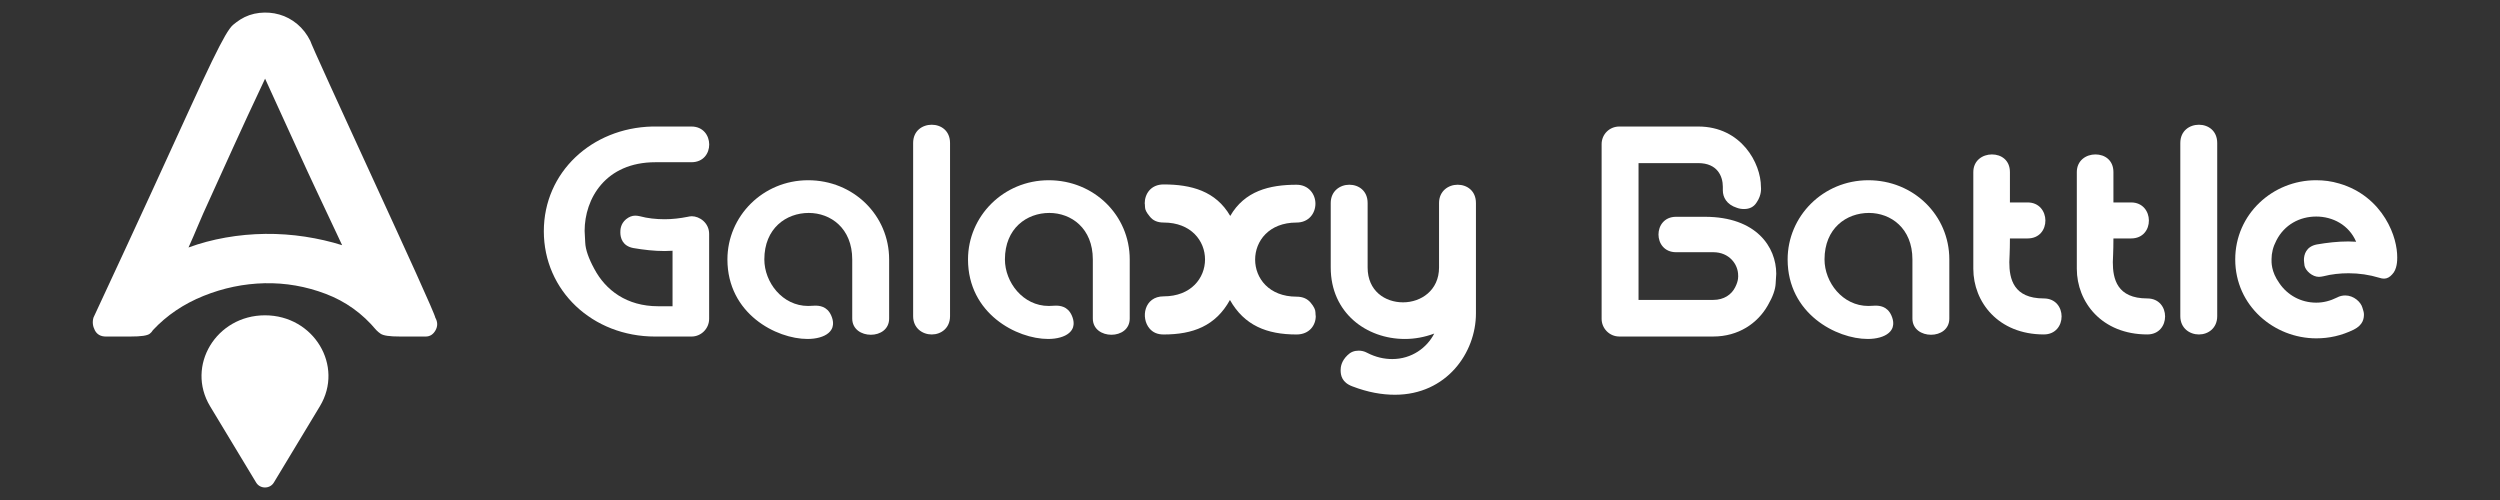
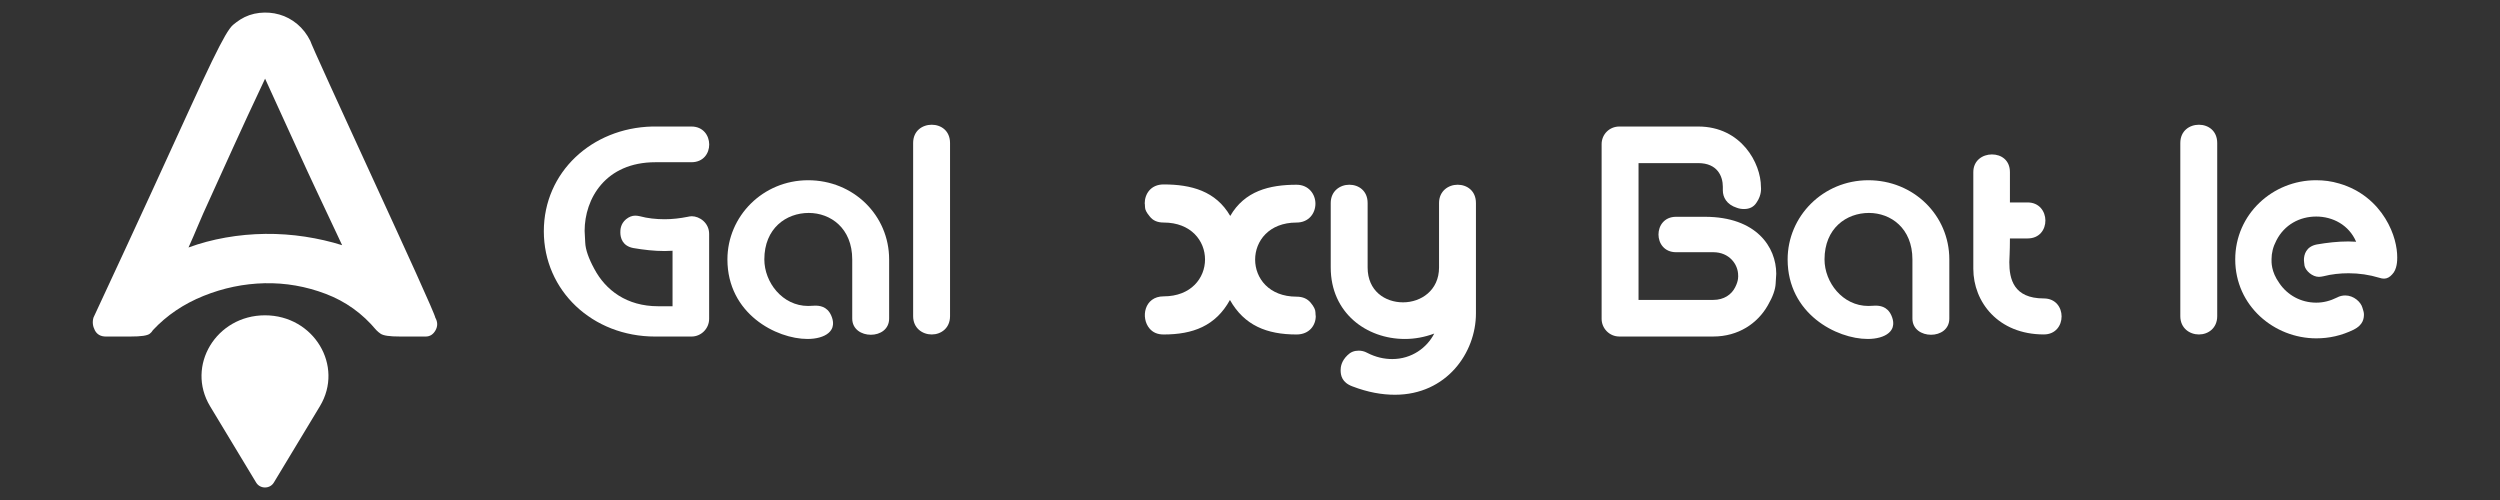
<svg xmlns="http://www.w3.org/2000/svg" version="1.1" id="Слой_1" x="0px" y="0px" width="200px" height="40px" viewBox="0 0 200 40" enable-background="new 0 0 200 40" xml:space="preserve">
  <rect x="0" y="0" width="200" height="40" fill="#333333" stroke="none" />
  <g>
    <path fill="#FFFFFF" d="M24.822,3.266c0,0.025,0.142,0.357,0.425,0.997c0.282,0.64,0.658,1.471,1.126,2.492   c0.467,1.021,1.002,2.19,1.604,3.506c0.604,1.316,1.219,2.657,1.845,4.022c0.628,1.366,1.243,2.707,1.846,4.022   c0.603,1.317,1.139,2.492,1.606,3.525c0.466,1.033,0.842,1.876,1.126,2.527c0.282,0.651,0.423,1.002,0.423,1.052   c0.197,0.346,0.203,0.684,0.019,1.016c-0.184,0.332-0.448,0.499-0.793,0.499c-0.861,0-1.525,0-1.993,0   c-0.467,0-0.824-0.02-1.07-0.057c-0.246-0.037-0.424-0.092-0.535-0.167c-0.111-0.073-0.228-0.171-0.35-0.293   c-1.108-1.33-2.455-2.296-4.041-2.897c-1.587-0.604-3.218-0.886-4.891-0.851c-1.673,0.039-3.303,0.376-4.89,1.016   c-1.587,0.64-2.934,1.55-4.041,2.732c-0.074,0.122-0.16,0.22-0.258,0.293c-0.099,0.075-0.271,0.13-0.517,0.167   c-0.247,0.037-0.604,0.057-1.07,0.057c-0.468,0-1.107,0-1.919,0c-0.418,0-0.714-0.167-0.886-0.499s-0.209-0.67-0.11-1.016   c1.845-3.961,3.382-7.282,4.613-9.964c1.229-2.681,2.238-4.883,3.026-6.605c0.787-1.722,1.402-3.038,1.845-3.949   c0.443-0.91,0.793-1.587,1.052-2.03c0.258-0.443,0.467-0.732,0.628-0.868c0.159-0.135,0.35-0.277,0.572-0.424   c0.467-0.295,0.978-0.473,1.531-0.535c0.554-0.062,1.089-0.019,1.605,0.129c0.518,0.147,0.991,0.4,1.421,0.756   C24.201,2.277,24.552,2.726,24.822,3.266z M15.08,19.799c0.934-0.344,1.925-0.608,2.971-0.793c1.045-0.185,2.104-0.282,3.174-0.295   c1.07-0.012,2.127,0.063,3.174,0.222c1.046,0.161,2.035,0.387,2.971,0.683c-0.172-0.37-0.302-0.646-0.388-0.831   c-0.087-0.184-0.185-0.394-0.296-0.627c-0.109-0.234-0.264-0.56-0.46-0.978c-0.197-0.418-0.499-1.058-0.904-1.919   c-0.406-0.86-0.936-2.005-1.587-3.432c-0.651-1.427-1.494-3.272-2.528-5.536c-1.033,2.19-1.87,3.992-2.51,5.407   c-0.64,1.415-1.156,2.552-1.55,3.414c-0.394,0.862-0.689,1.513-0.886,1.956c-0.197,0.442-0.351,0.799-0.461,1.07   c-0.11,0.271-0.215,0.517-0.313,0.738C15.387,19.099,15.251,19.407,15.08,19.799z" />
  </g>
  <path fill="#FFFFFF" d="M21.906,38.607c-0.313,0.522-1.099,0.522-1.413,0l-3.685-6.105c-1.952-3.234,0.488-7.277,4.391-7.277  c3.904,0,6.344,4.043,4.391,7.277L21.906,38.607z" />
  <g enable-background="new    ">
    <path fill="#FFFFFF" d="M52.171,10.122h3.144c1.872,0,1.92,2.856,0,2.856h-2.88c-4.008,0-5.665,2.929-5.665,5.496   c0,0.097,0.024,0.408,0.048,0.937c0.024,0.552,0.264,1.248,0.72,2.088c0.912,1.729,2.616,3.001,5.113,3.001h1.152v-4.44   c-0.216,0-0.432,0.023-0.624,0.023c-0.84,0-1.68-0.096-2.52-0.24c-0.864-0.168-1.032-0.815-1.032-1.248   c0-0.191,0-0.672,0.456-1.056c0.24-0.192,0.48-0.288,0.744-0.288c0.12,0,0.24,0.024,0.36,0.048c0.624,0.168,1.296,0.24,1.992,0.24   c0.6,0,1.224-0.072,1.824-0.192c0.12-0.023,0.216-0.048,0.336-0.048c0.624,0,1.392,0.528,1.392,1.416v6.793   c0,0.768-0.624,1.416-1.416,1.416h-2.904c-5.017,0-8.905-3.672-8.905-8.425C43.506,13.771,47.347,10.242,52.171,10.122z" />
    <path fill="#FFFFFF" d="M64.651,14.419c3.625,0,6.48,2.808,6.48,6.336v4.729c0,0.864-0.72,1.297-1.464,1.297   s-1.488-0.433-1.488-1.297v-4.729c0-2.496-1.728-3.72-3.48-3.72c-1.8,0-3.552,1.224-3.552,3.72c0,1.824,1.44,3.721,3.504,3.721   c0.192,0,0.432-0.024,0.552-0.024c0.312,0,0.96,0.024,1.296,0.793c0.096,0.216,0.144,0.432,0.144,0.6c0,0.144,0,0.48-0.36,0.792   c-0.36,0.313-0.984,0.48-1.68,0.48c-2.496,0-6.409-2.017-6.409-6.361C58.194,17.299,61.027,14.419,64.651,14.419z" />
    <path fill="#FFFFFF" d="M74.539,9.979c0.744,0,1.464,0.479,1.464,1.464v13.85c0,0.96-0.72,1.464-1.464,1.464   s-1.488-0.504-1.488-1.464v-13.85C73.05,10.458,73.794,9.979,74.539,9.979z" />
-     <path fill="#FFFFFF" d="M83.898,14.419c3.625,0,6.48,2.808,6.48,6.336v4.729c0,0.864-0.72,1.297-1.464,1.297   s-1.488-0.433-1.488-1.297v-4.729c0-2.496-1.728-3.72-3.48-3.72c-1.8,0-3.552,1.224-3.552,3.72c0,1.824,1.44,3.721,3.504,3.721   c0.192,0,0.432-0.024,0.552-0.024c0.312,0,0.96,0.024,1.296,0.793c0.096,0.216,0.144,0.432,0.144,0.6c0,0.144,0,0.48-0.36,0.792   c-0.36,0.313-0.984,0.48-1.68,0.48c-2.496,0-6.409-2.017-6.409-6.361C77.442,17.299,80.274,14.419,83.898,14.419z" />
    <path fill="#FFFFFF" d="M93.09,23.708c4.417,0,4.417-5.905,0-5.905c-0.504,0-0.864-0.168-1.104-0.479   c-0.264-0.313-0.384-0.553-0.384-0.744c0-0.216-0.024-0.313-0.024-0.313c0-0.744,0.48-1.512,1.512-1.512   c2.208,0,4.177,0.528,5.329,2.521c1.152-1.992,3.121-2.497,5.304-2.497c0.984,0,1.512,0.769,1.512,1.513   c0,0.768-0.527,1.512-1.512,1.512c-4.416,0-4.416,5.929,0,5.929c0.504,0,0.864,0.168,1.129,0.48   c0.264,0.312,0.383,0.576,0.383,0.768c0,0.192,0.025,0.288,0.025,0.313c0,0.72-0.505,1.464-1.537,1.464   c-2.376,0-4.176-0.72-5.328-2.761c-1.152,2.089-2.976,2.761-5.305,2.761c-0.504,0-0.864-0.168-1.128-0.48   C91.242,25.436,91.53,23.708,93.09,23.708z" />
    <path fill="#FFFFFF" d="M106.458,16.243c0-0.96,0.744-1.465,1.488-1.465s1.464,0.48,1.464,1.465v5.16   c0,1.872,1.393,2.784,2.832,2.784c1.44,0,2.881-0.96,2.881-2.784v-5.16c0-0.96,0.744-1.465,1.488-1.465s1.464,0.48,1.464,1.465   v8.832c0,3.145-2.353,6.505-6.48,6.505c-1.032,0-2.16-0.191-3.408-0.672c-0.841-0.313-0.937-0.888-0.937-1.296   c0-0.24,0.049-0.721,0.553-1.2c0.24-0.24,0.527-0.36,0.888-0.36c0.216,0,0.456,0.048,0.672,0.168   c0.696,0.36,1.368,0.504,2.017,0.504c1.56,0,2.783-0.912,3.359-2.04c-0.768,0.288-1.56,0.433-2.352,0.433   c-3.072,0-5.929-2.089-5.929-5.713V16.243z" />
    <path fill="#FFFFFF" d="M129.545,10.122h6.313c3.456,0,5.017,2.952,5.017,4.825c0,0.048,0.096,0.624-0.36,1.271   c-0.216,0.336-0.552,0.504-0.984,0.504c-0.192,0-0.384-0.023-0.575-0.096c-0.841-0.264-1.129-0.864-1.129-1.393   c0-0.048,0-0.096,0-0.144s0-0.096,0-0.144c0-0.841-0.432-1.896-1.968-1.896h-4.776v10.944h5.977c0.863,0,1.464-0.432,1.752-1.008   c0.288-0.552,0.24-0.912,0.24-0.96c0-0.864-0.696-1.848-1.992-1.848h-2.977c-1.872,0-1.872-2.833,0-2.833h2.305   c4.128,0,5.712,2.425,5.712,4.561c0,0.072-0.024,0.336-0.048,0.792s-0.217,1.032-0.624,1.729c-0.816,1.44-2.353,2.496-4.368,2.496   h-7.514c-0.791,0-1.416-0.648-1.416-1.416v-13.97C128.129,10.746,128.754,10.122,129.545,10.122z" />
    <path fill="#FFFFFF" d="M149.466,14.419c3.624,0,6.48,2.808,6.48,6.336v4.729c0,0.864-0.72,1.297-1.464,1.297   s-1.488-0.433-1.488-1.297v-4.729c0-2.496-1.729-3.72-3.48-3.72c-1.8,0-3.552,1.224-3.552,3.72c0,1.824,1.439,3.721,3.504,3.721   c0.192,0,0.432-0.024,0.552-0.024c0.313,0,0.96,0.024,1.297,0.793c0.096,0.216,0.144,0.432,0.144,0.6c0,0.144,0,0.48-0.36,0.792   c-0.359,0.313-0.983,0.48-1.68,0.48c-2.496,0-6.408-2.017-6.408-6.361C143.01,17.299,145.842,14.419,149.466,14.419z" />
    <path fill="#FFFFFF" d="M159.354,12.354c0.744,0,1.44,0.456,1.44,1.416v2.425h1.416c1.872,0,1.92,2.88,0,2.88h-1.416   c0,1.056-0.049,1.729-0.049,1.896c0,1.344,0.337,2.904,2.761,2.904c1.896,0,1.896,2.88,0,2.88c-3.648,0-5.641-2.592-5.641-5.257   v-7.729C157.865,12.835,158.609,12.354,159.354,12.354z" />
-     <path fill="#FFFFFF" d="M167.634,12.354c0.744,0,1.44,0.456,1.44,1.416v2.425h1.416c1.872,0,1.92,2.88,0,2.88h-1.416   c0,1.056-0.048,1.729-0.048,1.896c0,1.344,0.336,2.904,2.76,2.904c1.896,0,1.896,2.88,0,2.88c-3.648,0-5.641-2.592-5.641-5.257   v-7.729C166.146,12.835,166.89,12.354,167.634,12.354z" />
    <path fill="#FFFFFF" d="M175.913,9.979c0.744,0,1.464,0.479,1.464,1.464v13.85c0,0.96-0.72,1.464-1.464,1.464   s-1.488-0.504-1.488-1.464v-13.85C174.425,10.458,175.169,9.979,175.913,9.979z" />
    <path fill="#FFFFFF" d="M185.273,14.419c0.648,0,1.225,0.072,1.872,0.264c1.729,0.504,2.929,1.584,3.673,2.784   s0.96,2.353,0.96,3.12c0,0.24,0,0.96-0.408,1.368c-0.192,0.217-0.408,0.336-0.648,0.336c-0.12,0-0.239-0.023-0.384-0.071   c-0.792-0.24-1.608-0.36-2.448-0.36c-0.672,0-1.368,0.072-2.016,0.24c-0.12,0.023-0.24,0.048-0.36,0.048   c-0.528,0-1.057-0.48-1.152-0.888c-0.023-0.217-0.048-0.36-0.048-0.456c0-0.433,0.168-1.08,1.032-1.248   c0.84-0.145,1.68-0.24,2.521-0.24c0.191,0,0.407,0.023,0.624,0.023c-0.576-1.344-1.873-2.016-3.192-2.016   c-1.32,0-2.545,0.647-3.192,1.92c-0.265,0.504-0.384,1.008-0.384,1.488c0,0.216-0.049,0.984,0.624,1.92   c0.647,0.96,1.728,1.561,2.952,1.561c0.576,0,1.128-0.145,1.656-0.408c0.216-0.12,0.456-0.168,0.672-0.168   c0.672,0,1.248,0.528,1.368,0.983c0.071,0.217,0.12,0.385,0.12,0.528c0,0.313-0.049,0.84-0.816,1.225   c-0.984,0.479-1.968,0.695-3,0.695c-3.36,0-6.48-2.592-6.48-6.313C178.817,17.131,181.817,14.419,185.273,14.419z" />
  </g>
</svg>